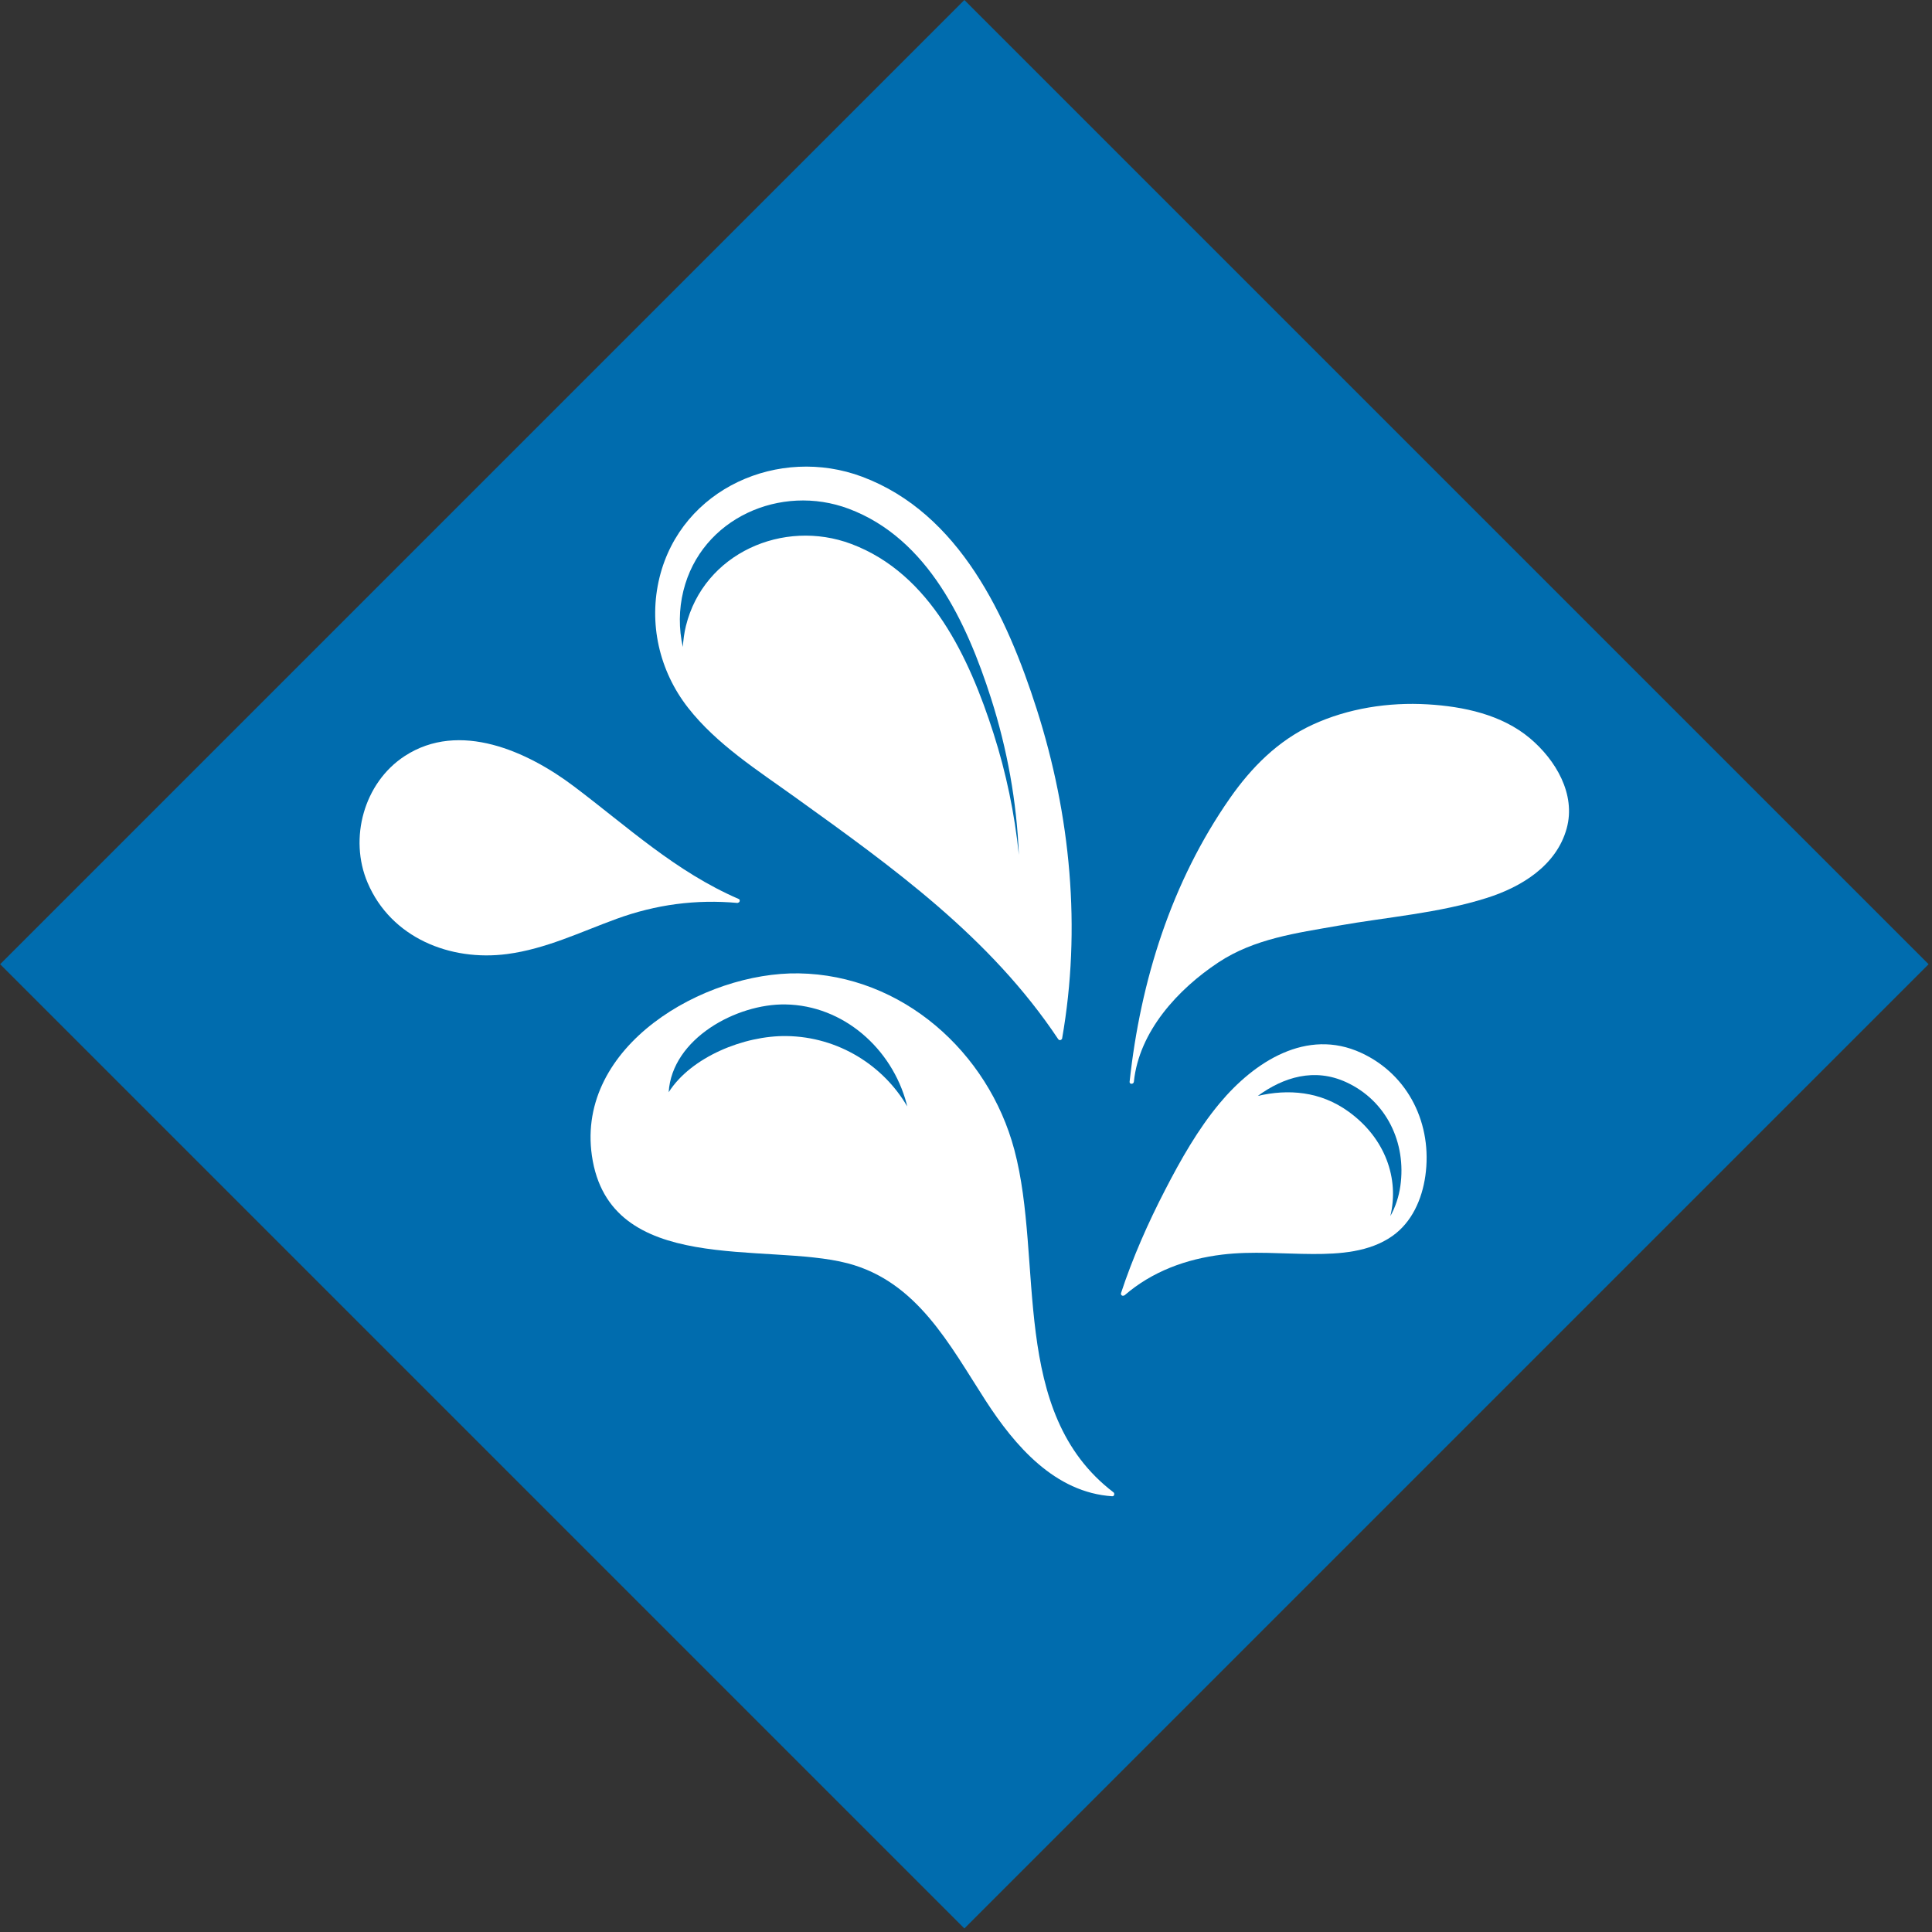
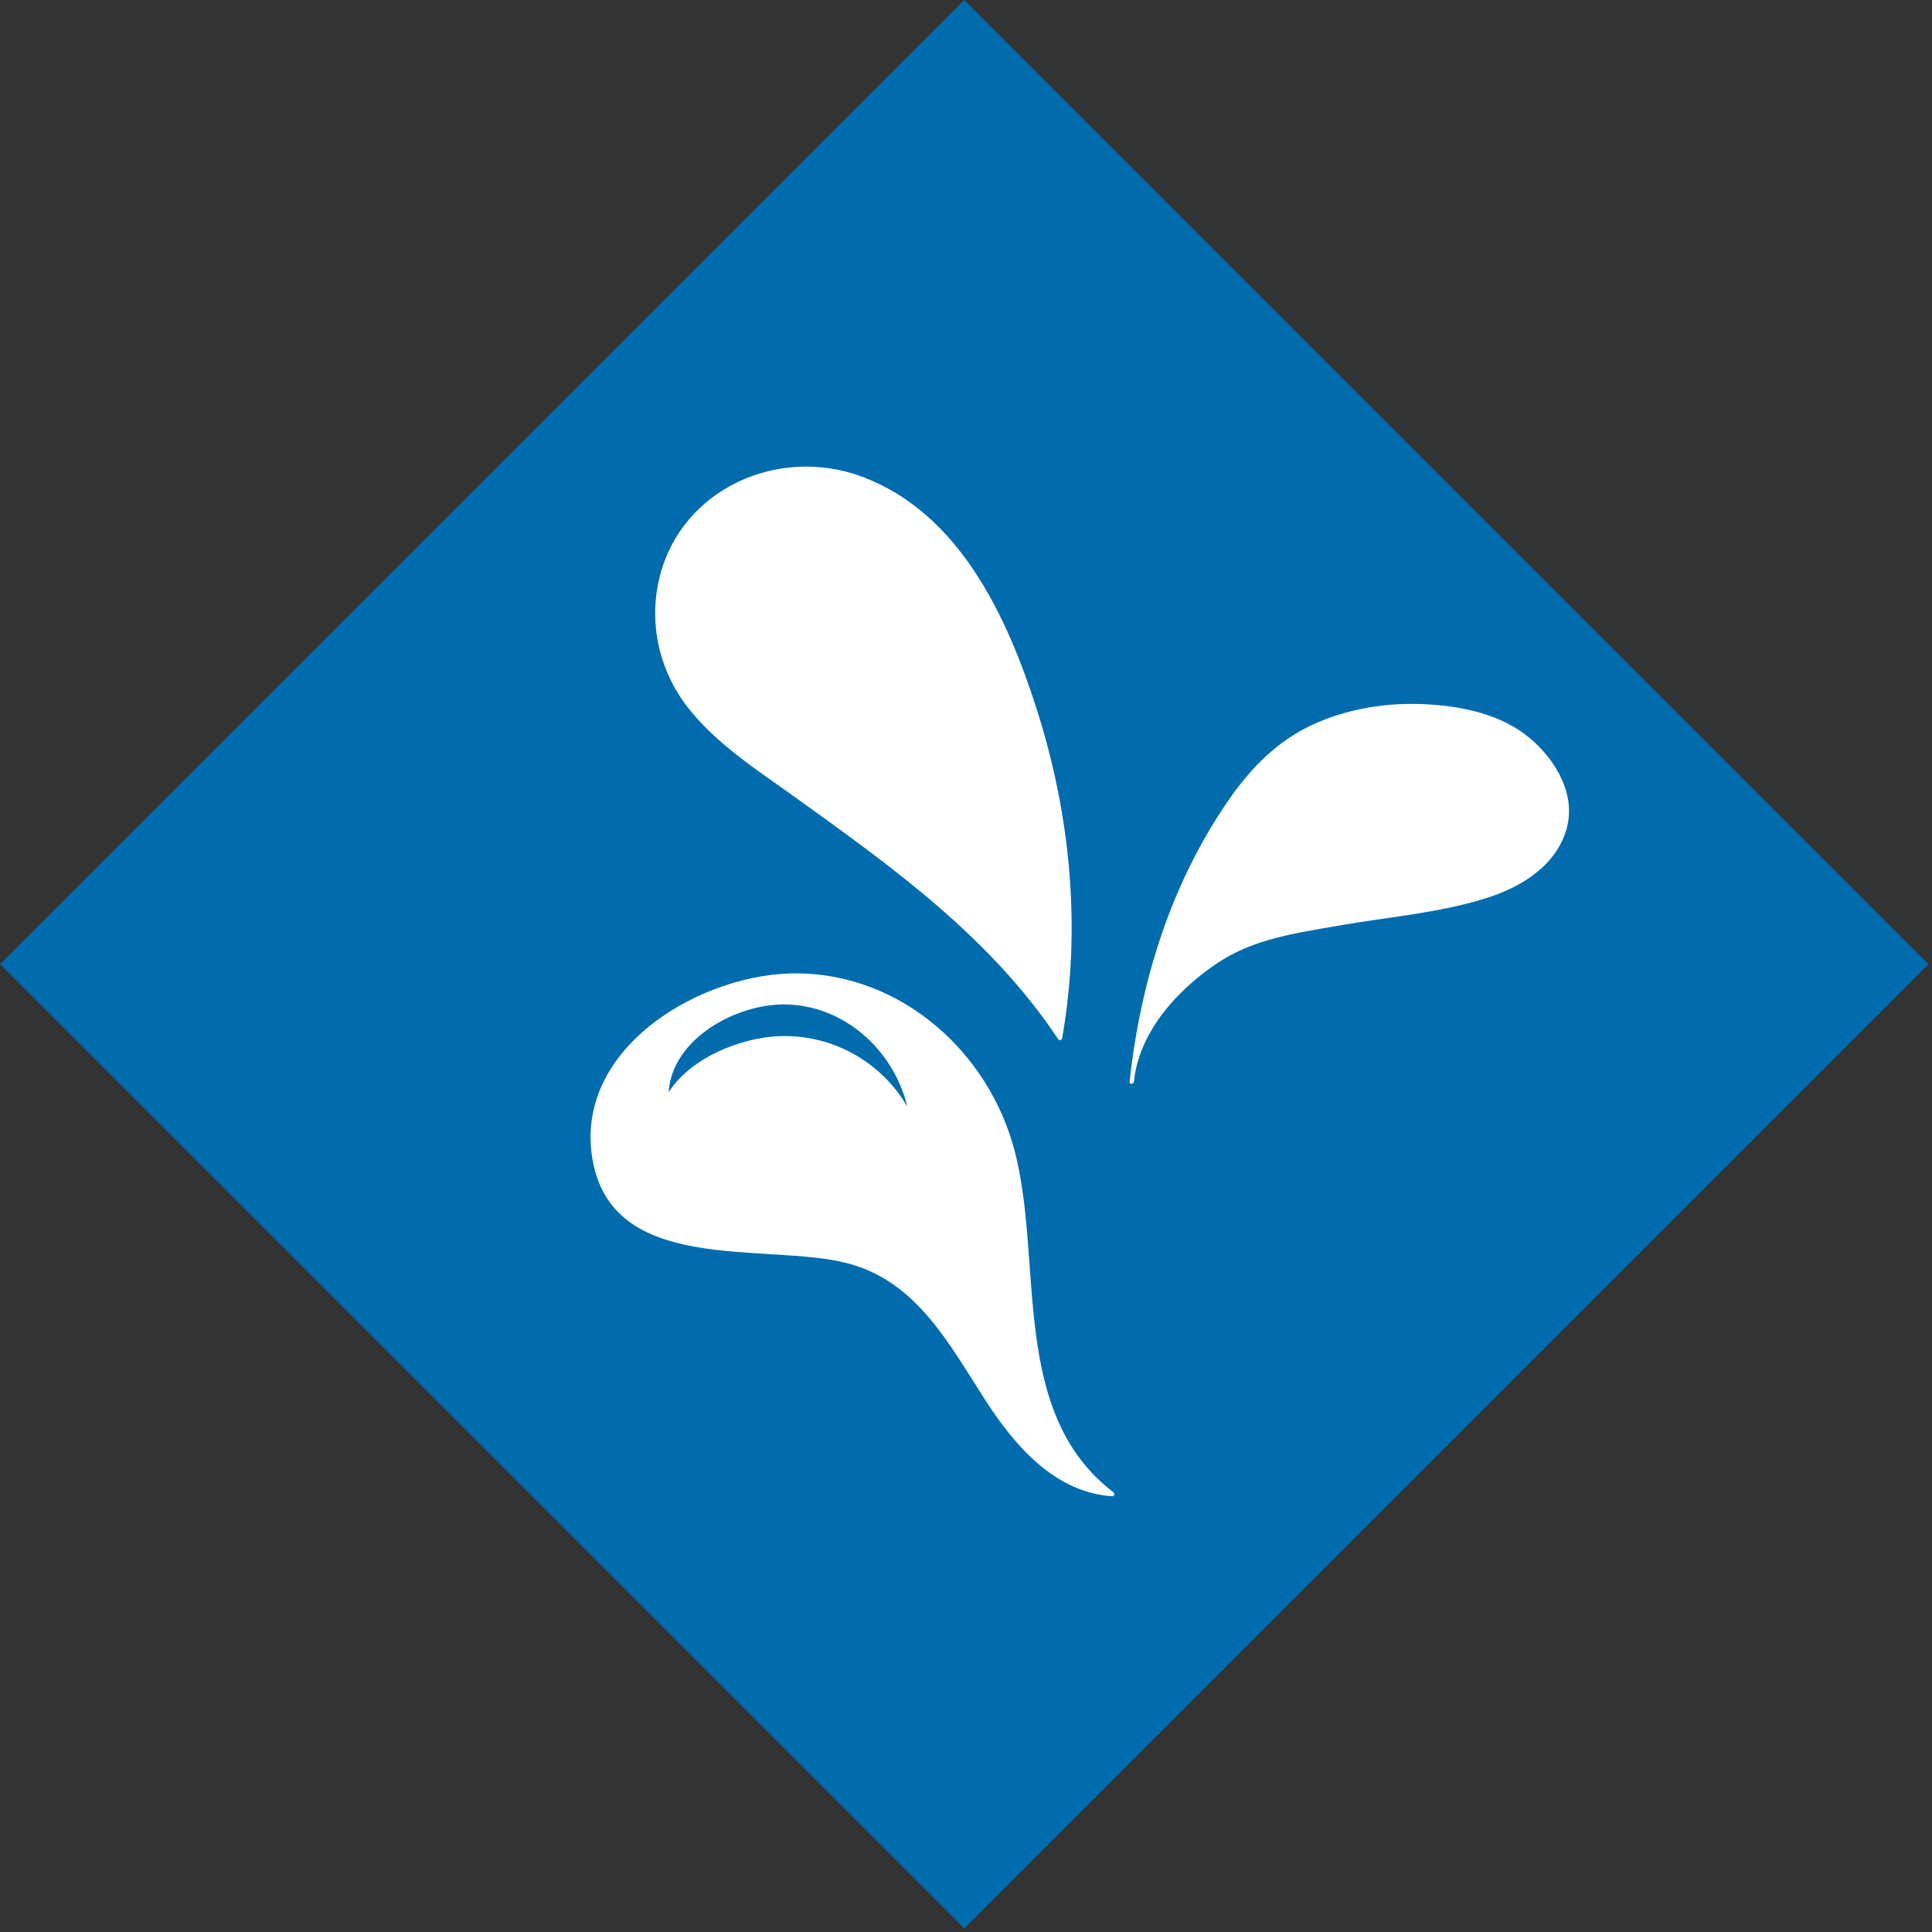
<svg xmlns="http://www.w3.org/2000/svg" width="100%" height="100%" viewBox="0 0 470 470" xml:space="preserve" style="fill-rule:evenodd;clip-rule:evenodd;stroke-linejoin:round;stroke-miterlimit:2;">
  <rect x="0" y="0" width="470" height="470" fill="#333333" stroke="none" />
  <g transform="matrix(1,0,0,1,-248.202,0)">
    <g transform="matrix(2.946,2.946,2.946,-2.946,648.671,68.707)">
      <rect x="-39.811" y="-96.113" width="79.622" height="79.623" style="fill:rgb(0,108,174);" />
    </g>
    <g transform="matrix(4.167,0,0,4.167,579.332,309.129)">
-       <path d="M0,-12.72C-3.175,-14.185 -6.239,-12.203 -8.26,-9.778C-9.536,-8.247 -10.529,-6.488 -11.441,-4.723C-12.447,-2.778 -13.337,-0.764 -14.023,1.317C-14.025,1.321 -14.021,1.323 -14.022,1.328C-14.027,1.347 -14.022,1.363 -14.017,1.379C-14.011,1.395 -14.008,1.413 -13.995,1.426C-13.993,1.428 -13.989,1.43 -13.986,1.432C-13.969,1.447 -13.947,1.457 -13.924,1.462C-13.91,1.465 -13.897,1.462 -13.884,1.46C-13.868,1.458 -13.853,1.454 -13.838,1.445C-13.831,1.441 -13.823,1.444 -13.816,1.438C-12.205,0.042 -10.208,-0.687 -8.109,-0.941C-6.348,-1.155 -4.591,-0.982 -2.825,-0.976C-1.249,-0.97 0.487,-1.086 1.819,-2.024C2.965,-2.83 3.552,-4.174 3.746,-5.527C4.174,-8.518 2.789,-11.433 0,-12.72" style="fill:white;fill-rule:nonzero;" />
-     </g>
+       </g>
    <g transform="matrix(4.167,0,0,4.167,575.722,292.269)">
-       <path d="M0,-6.957C-1.858,-7.815 -3.665,-7.257 -5.17,-6.158C-3.396,-6.572 -1.518,-6.438 0.14,-5.235C2.273,-3.688 3.098,-1.34 2.571,0.858C2.873,0.319 3.067,-0.285 3.155,-0.899C3.515,-3.419 2.349,-5.873 0,-6.957" style="fill:rgb(0,108,174);fill-rule:nonzero;" />
-     </g>
+       </g>
    <g transform="matrix(4.167,0,0,4.167,494.965,320.699)">
      <path d="M0,-9.834C-1.518,-15.541 -6.551,-20.04 -12.583,-20.136C-18.123,-20.225 -25.586,-15.916 -24.664,-9.497C-23.646,-2.417 -14.5,-4.457 -9.738,-3.211C-5.675,-2.148 -3.789,1.539 -1.679,4.804C0.027,7.442 2.368,10.177 5.723,10.391C5.724,10.391 5.723,10.389 5.725,10.389C5.793,10.391 5.82,10.341 5.828,10.288C5.83,10.28 5.833,10.273 5.833,10.264C5.833,10.226 5.823,10.188 5.785,10.16C-0.326,5.494 1.733,-3.319 0,-9.834" style="fill:white;fill-rule:nonzero;" />
    </g>
    <g transform="matrix(4.167,0,0,4.167,439.56,261.264)">
      <path d="M0,-2.213C3.051,-2.169 5.667,-0.468 7.04,1.892C7.027,1.839 7.017,1.783 7.003,1.731C6.15,-1.476 3.321,-4.005 -0.069,-4.059C-2.929,-4.105 -6.692,-2.062 -6.885,1.067C-5.579,-0.99 -2.482,-2.249 0,-2.213" style="fill:rgb(0,108,174);fill-rule:nonzero;" />
    </g>
    <g transform="matrix(4.167,0,0,4.167,441.64,167.495)">
      <path d="M0,6.349C5.72,10.459 11.395,14.521 15.357,20.471C15.38,20.506 15.411,20.522 15.443,20.526C15.496,20.533 15.545,20.503 15.572,20.46C15.575,20.452 15.583,20.451 15.584,20.442C15.585,20.437 15.585,20.433 15.586,20.428C16.712,14.007 16.083,7.398 14.102,1.203C12.375,-4.195 9.6,-10.229 3.919,-12.361C-0.939,-14.184 -6.635,-11.694 -7.918,-6.485C-8.573,-3.821 -7.938,-1.034 -6.256,1.118C-4.582,3.261 -2.184,4.779 0,6.349" style="fill:white;fill-rule:nonzero;" />
    </g>
    <g transform="matrix(4.167,0,0,4.167,620.386,254.85)">
      <path d="M0,-18.06C-1.645,-19.443 -3.875,-19.915 -5.972,-20.039C-8.253,-20.174 -10.614,-19.808 -12.696,-18.848C-14.707,-17.92 -16.257,-16.36 -17.512,-14.562C-20.93,-9.664 -22.736,-3.897 -23.37,1.995C-23.378,2.074 -23.32,2.114 -23.258,2.113L-23.257,2.113C-23.195,2.112 -23.13,2.073 -23.121,1.995C-22.82,-0.941 -20.554,-3.406 -18.185,-4.974C-16.09,-6.362 -13.623,-6.687 -11.2,-7.115C-8.312,-7.625 -5.321,-7.847 -2.514,-8.738C-0.494,-9.378 1.547,-10.624 2.146,-12.793C2.699,-14.801 1.495,-16.803 0,-18.06" style="fill:white;fill-rule:nonzero;" />
    </g>
    <g transform="matrix(4.167,0,0,4.167,427.654,189.479)">
-       <path d="M0,7.244C0.011,7.245 0.007,7.23 0.016,7.229C0.074,7.221 0.114,7.186 0.116,7.134C0.116,7.132 0.116,7.13 0.117,7.128C0.127,7.083 0.119,7.037 0.063,7.013C-3.613,5.422 -6.402,2.819 -9.56,0.436C-12.26,-1.6 -16.241,-3.421 -19.441,-1.331C-21.82,0.223 -22.706,3.473 -21.607,6.056C-20.236,9.281 -16.78,10.665 -13.456,10.226C-11.2,9.928 -9.186,8.943 -7.074,8.173C-4.779,7.336 -2.434,7.021 0,7.244" style="fill:white;fill-rule:nonzero;" />
-     </g>
+       </g>
    <g transform="matrix(4.167,0,0,4.167,415.06,173.239)">
-       <path d="M0,-5.026C1.046,-9.275 5.692,-11.306 9.654,-9.819C14.288,-8.08 16.551,-3.158 17.96,1.244C18.698,3.552 19.193,5.932 19.439,8.333C19.317,5.236 18.761,2.156 17.813,-0.809C16.404,-5.211 14.141,-10.133 9.507,-11.872C5.545,-13.359 0.899,-11.328 -0.147,-7.079C-0.416,-5.986 -0.417,-4.868 -0.179,-3.803C-0.151,-4.212 -0.1,-4.62 0,-5.026" style="fill:rgb(0,108,174);fill-rule:nonzero;" />
-     </g>
+       </g>
  </g>
</svg>